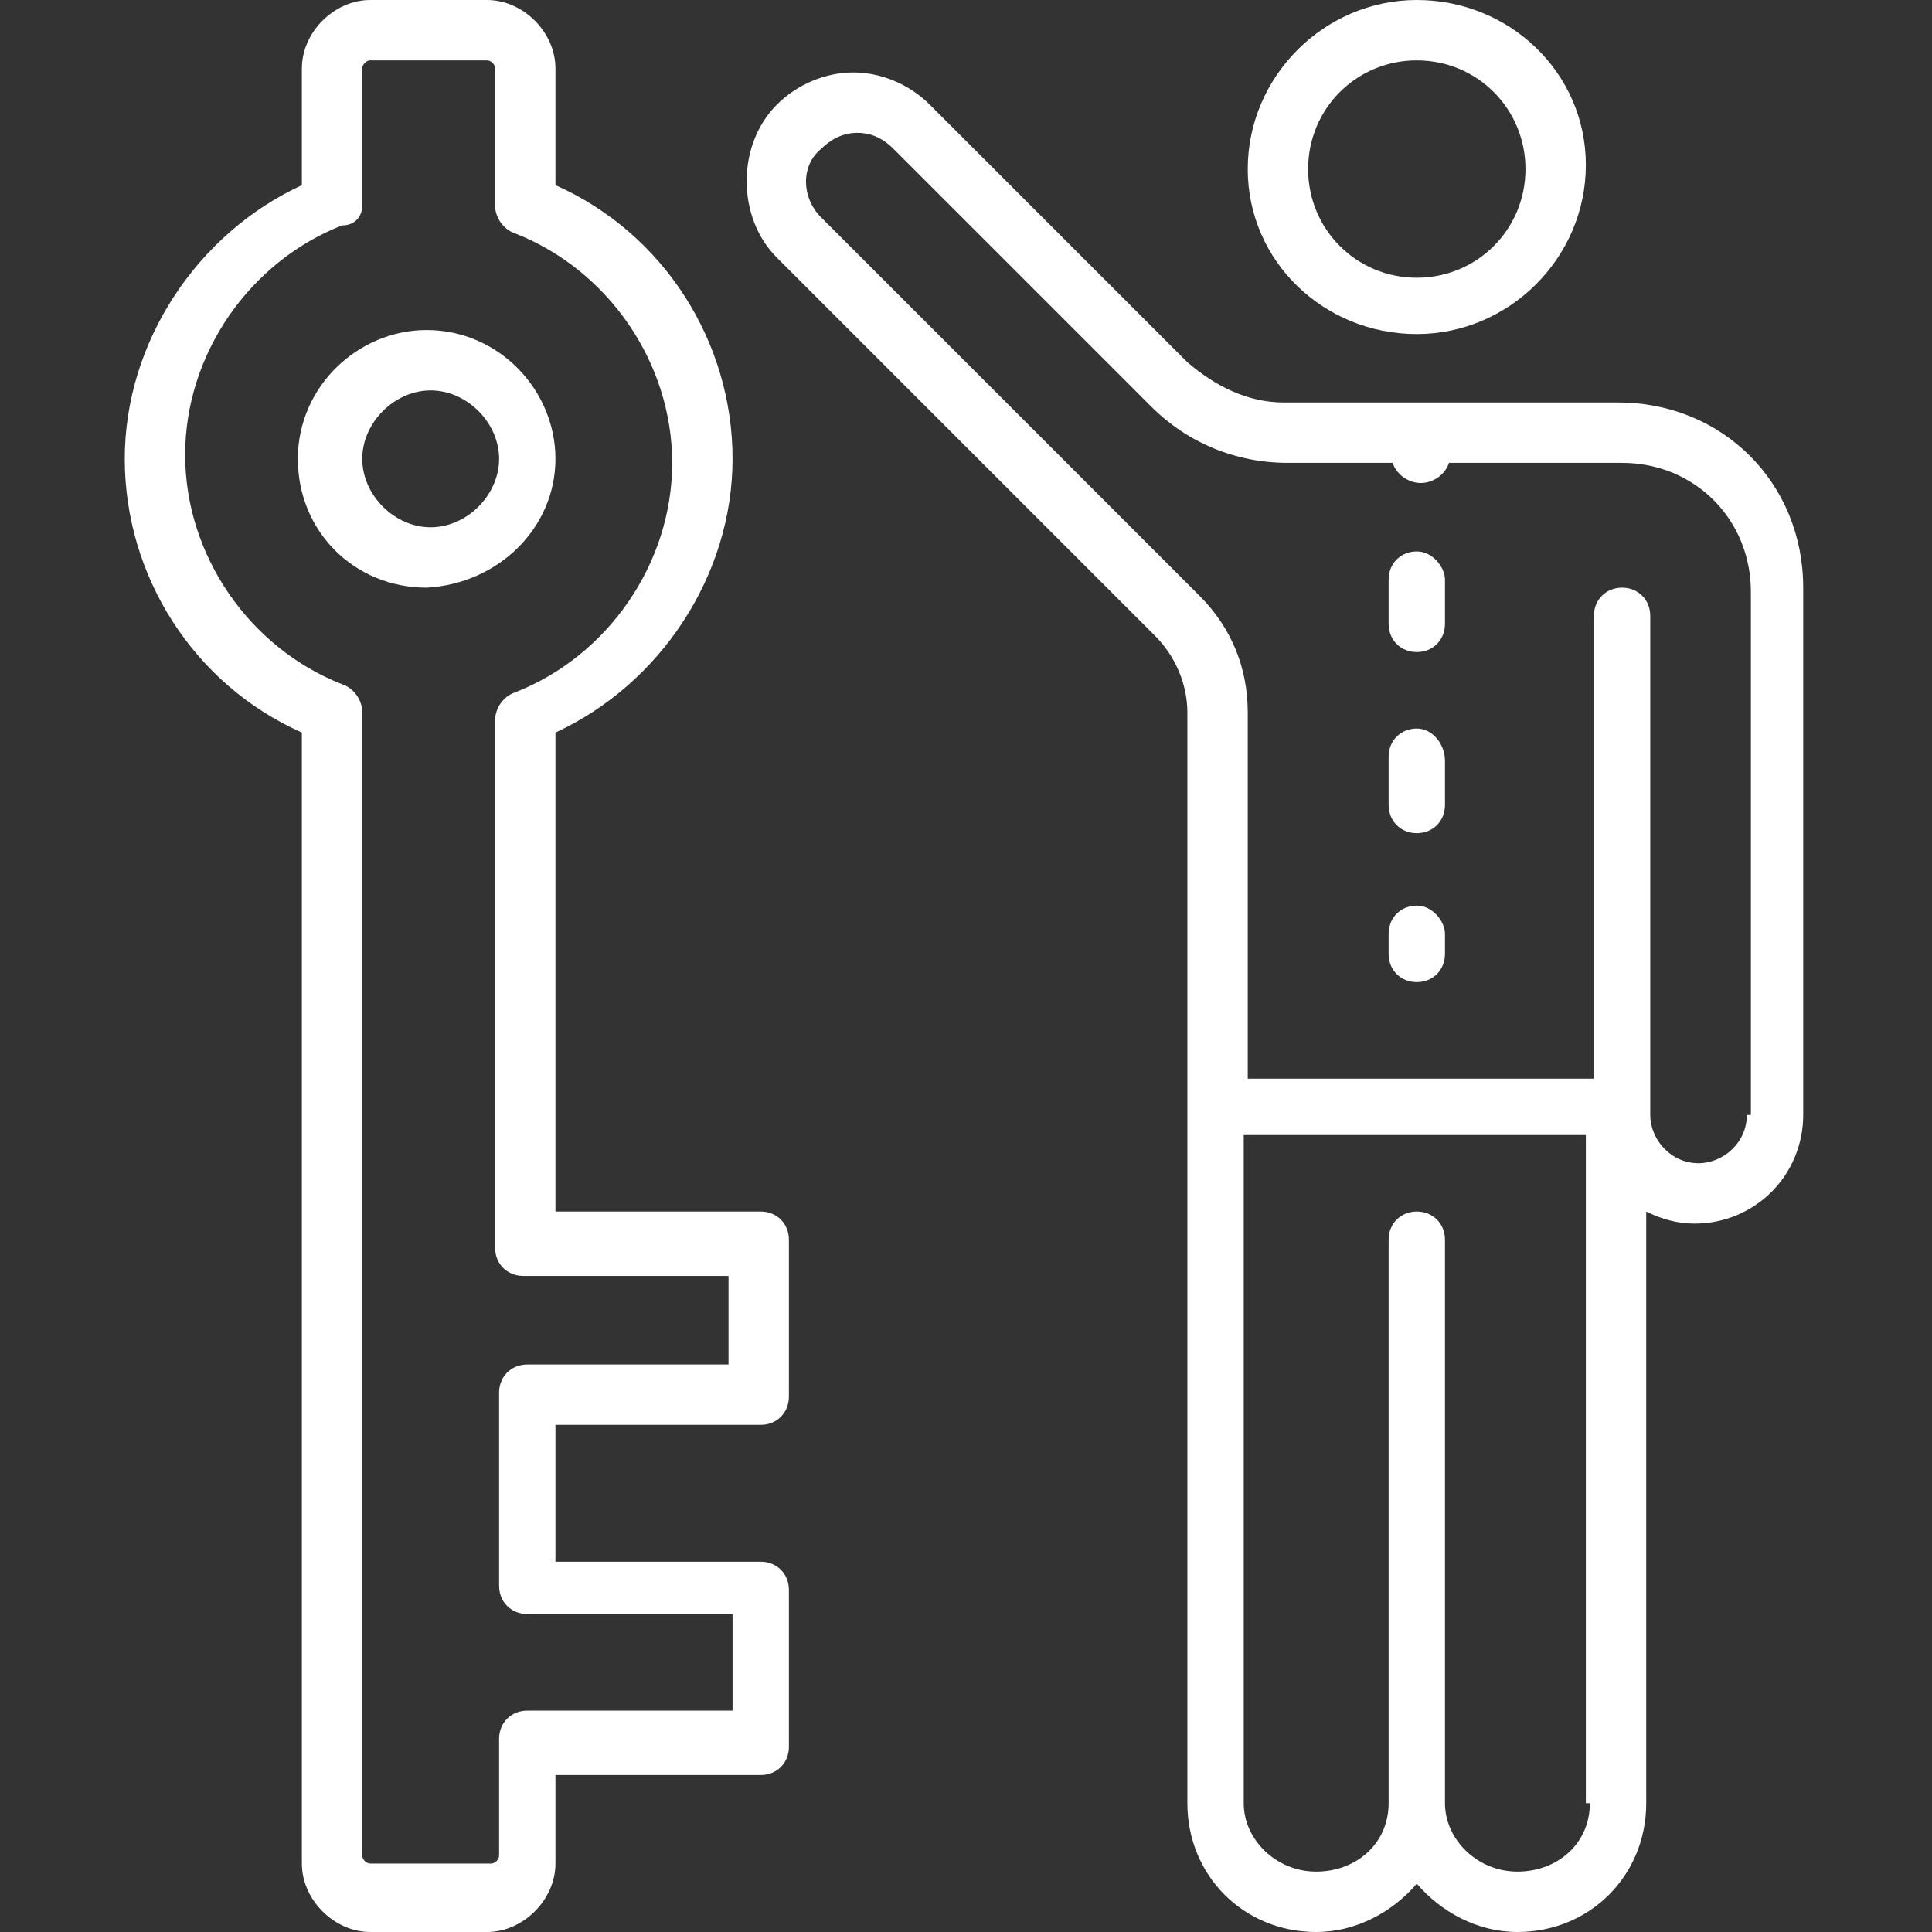
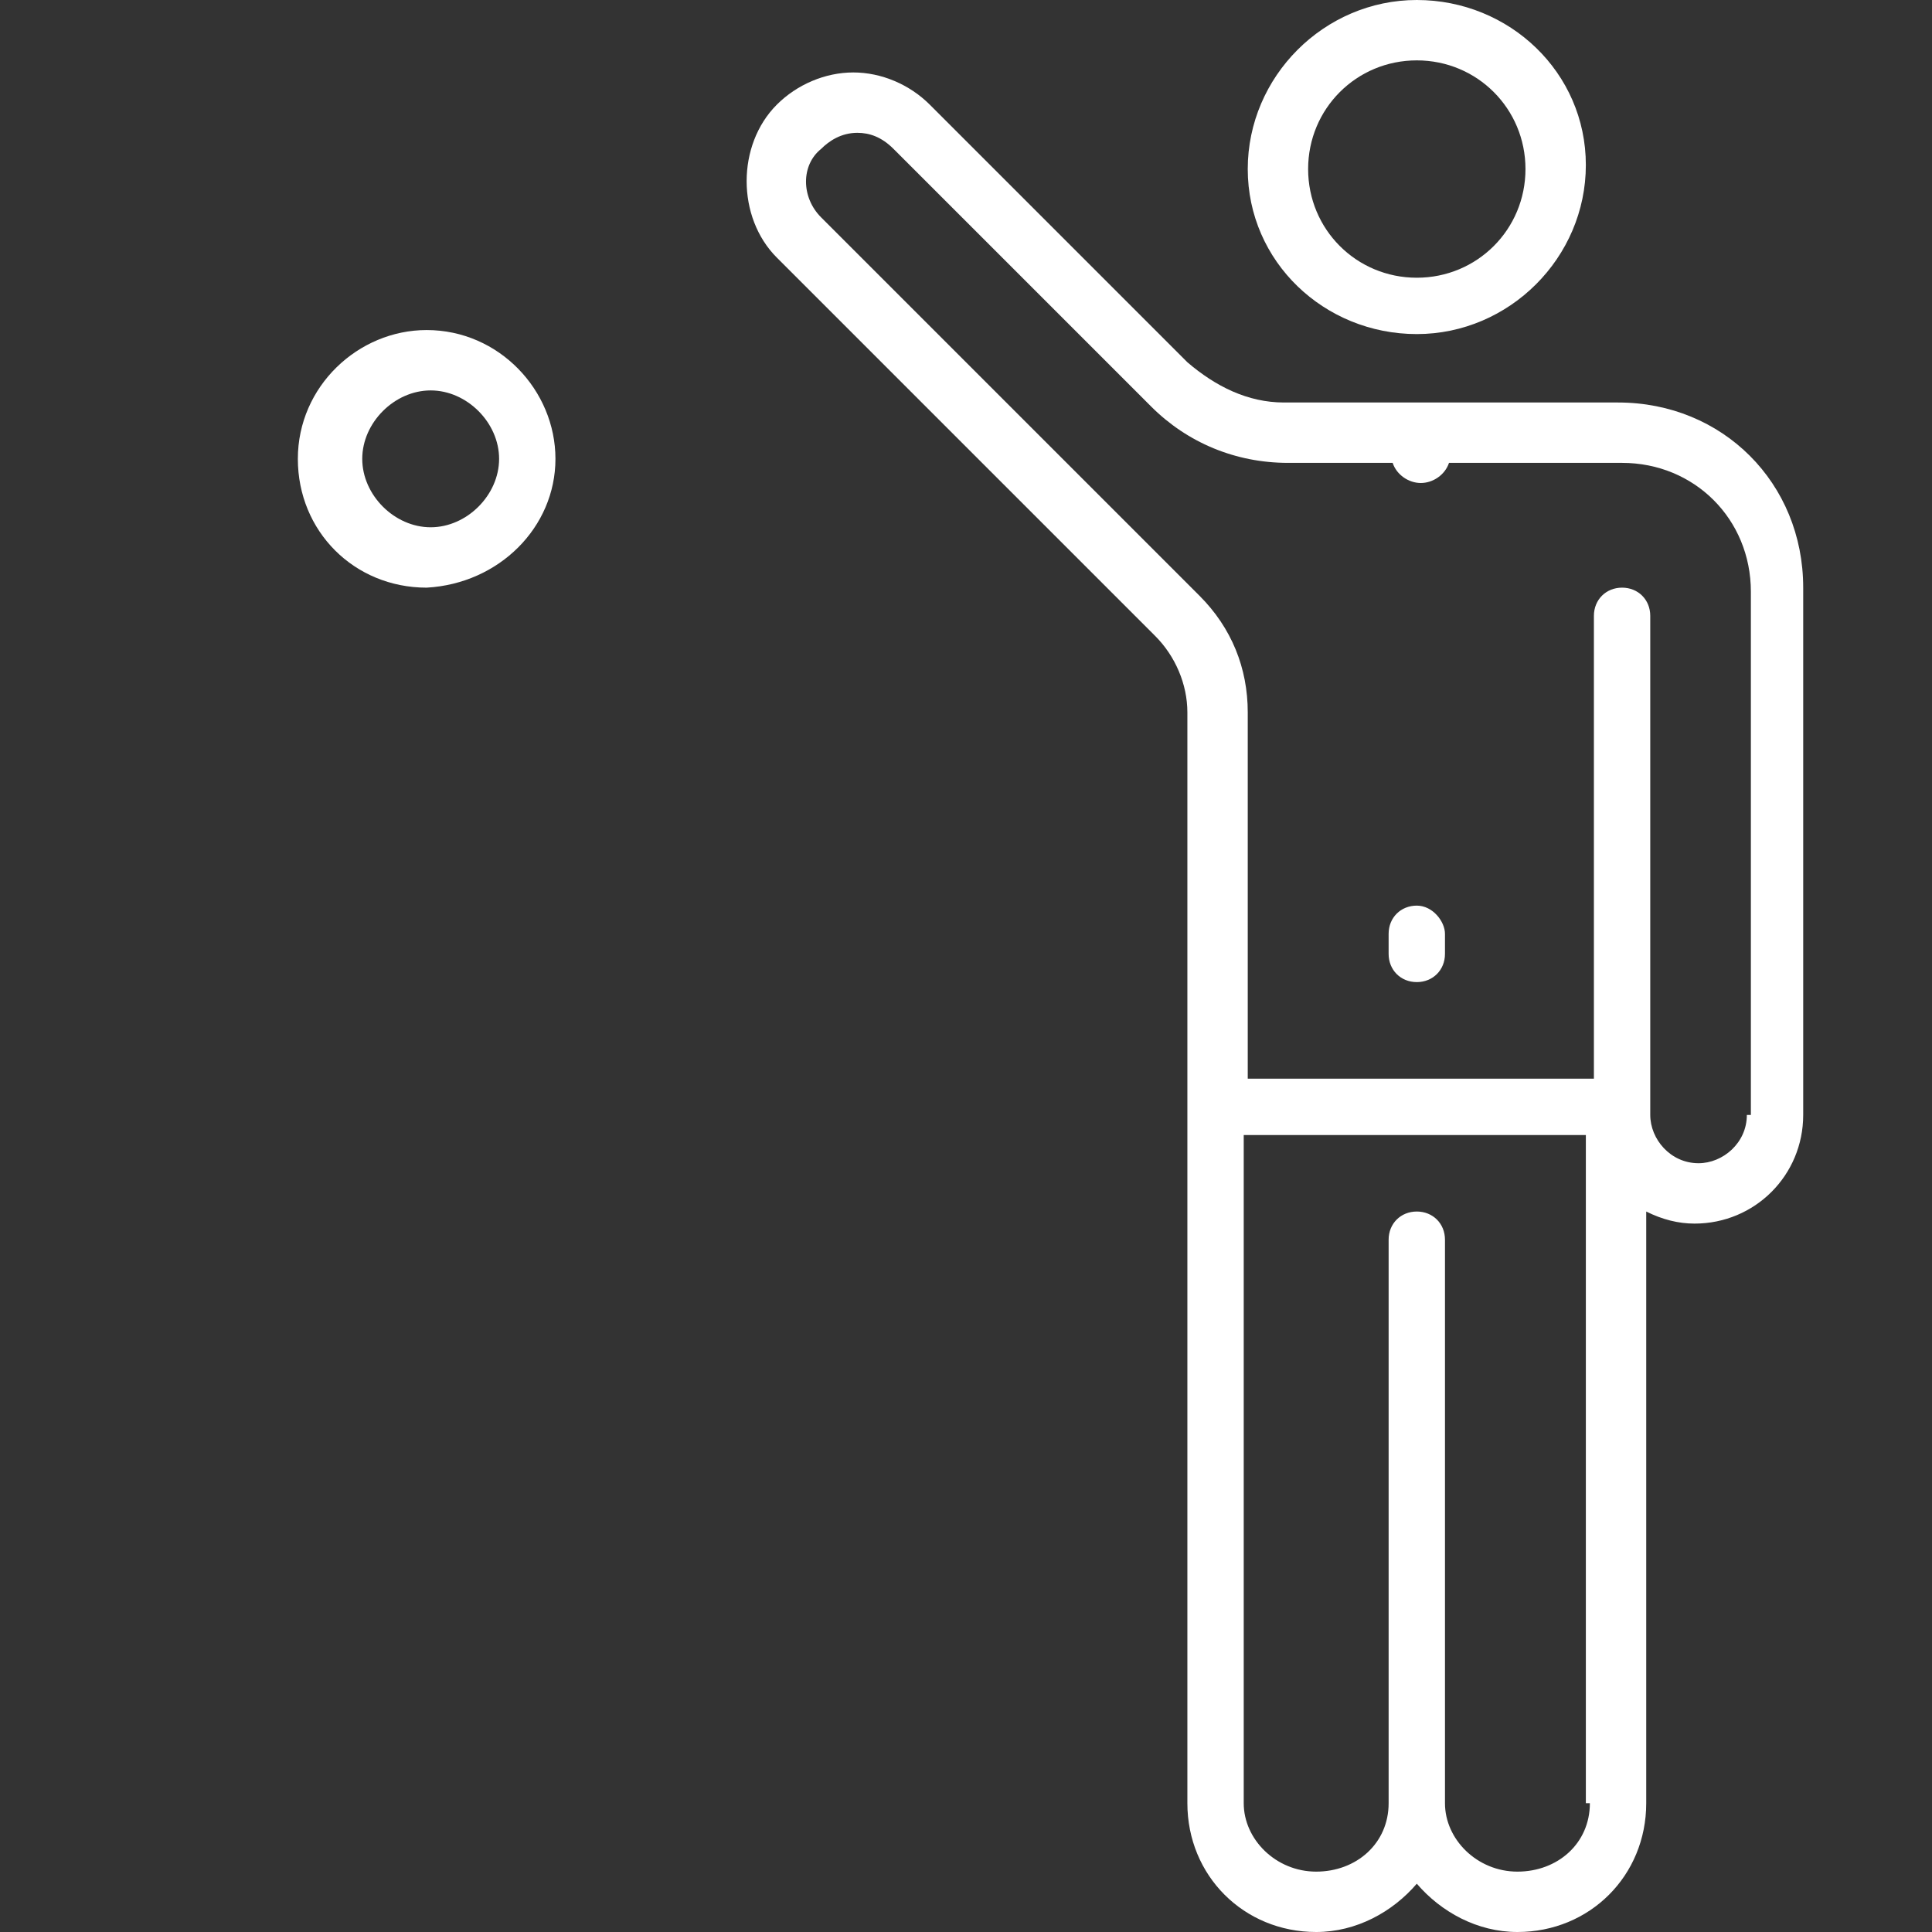
<svg xmlns="http://www.w3.org/2000/svg" id="Layer_1" data-name="Layer 1" viewBox="0 0 48 48">
  <rect x="0" y="0" width="48" height="48" fill="#333333" stroke="none" />
  <defs>
    <style>
      .cls-1 {
        fill: #fff;
      }

      .cls-2 {
        fill: none;
      }

      .cls-3 {
        clip-path: url(#clippath);
      }
    </style>
    <clipPath id="clippath">
      <rect class="cls-2" width="48" height="48" />
    </clipPath>
  </defs>
  <g class="cls-3">
-     <path class="cls-1" d="M35.2,13.7c-.4,0-.7.3-.7.7v1.1c0,.4.3.7.7.7s.7-.3.7-.7v-1.1c0-.3-.3-.7-.7-.7Z" />
-     <path class="cls-1" d="M35.2,18.1c-.4,0-.7.3-.7.7v1.2c0,.4.3.7.7.7s.7-.3.7-.7v-1.1c0-.4-.3-.8-.7-.8Z" />
    <path class="cls-1" d="M35.2,22.5c-.4,0-.7.3-.7.7v.5c0,.4.3.7.7.7s.7-.3.7-.7v-.5c0-.3-.3-.7-.7-.7Z" />
    <path class="cls-1" d="M35.2,8.3c2.3,0,4.2-1.9,4.2-4.2s-1.9-4.1-4.2-4.1-4.2,1.9-4.2,4.2,1.9,4.1,4.2,4.1ZM35.2,1.5c1.5,0,2.7,1.2,2.7,2.7s-1.2,2.7-2.7,2.7-2.7-1.2-2.7-2.7,1.2-2.7,2.7-2.7Z" />
    <path class="cls-1" d="M40.2,10h-8.3c-.9,0-1.7-.4-2.4-1l-6.4-6.4c-.5-.5-1.2-.8-1.9-.8s-1.4.3-1.9.8c-1,1-1,2.8,0,3.8l9.4,9.4c.5.5.8,1.2.8,1.9v27.1c0,1.8,1.4,3.2,3.2,3.2,1,0,1.9-.5,2.5-1.2.6.7,1.5,1.2,2.5,1.2,1.8,0,3.2-1.4,3.2-3.2v-14.7c.4.2.8.3,1.2.3,1.5,0,2.7-1.2,2.7-2.7v-13.1c0-2.6-2-4.6-4.6-4.6ZM39.5,44.8c0,1-.8,1.7-1.8,1.7s-1.8-.8-1.8-1.7v-14c0-.4-.3-.7-.7-.7s-.7.3-.7.7v14c0,1-.8,1.7-1.8,1.7s-1.8-.8-1.8-1.7v-16.6h8.5v16.6h.1ZM43.4,27.7c0,.7-.6,1.2-1.2,1.2-.7,0-1.2-.6-1.2-1.2v-12.4c0-.4-.3-.7-.7-.7s-.7.3-.7.7v11.5h-8.6v-9.1c0-1.1-.4-2.1-1.2-2.9l-9.4-9.4c-.5-.5-.5-1.3,0-1.7.2-.2.5-.4.9-.4.3,0,.6.1.9.4l6.4,6.4c.9.9,2.1,1.4,3.4,1.4h2.6c.1.3.4.5.7.5s.6-.2.7-.5h4.3c1.8,0,3.2,1.4,3.2,3.2v13h-.1Z" />
-     <path class="cls-1" d="M18.9,30.1h-5.1v-11.9c2.6-1.2,4.4-3.9,4.4-6.8s-1.7-5.6-4.4-6.8V1.7c0-.9-.8-1.7-1.7-1.7h-2.9c-.9,0-1.7.8-1.7,1.7v2.9c-2.6,1.2-4.4,3.9-4.4,6.8s1.7,5.6,4.4,6.8v28.1c0,.9.8,1.7,1.7,1.7h2.9c.9,0,1.7-.8,1.7-1.7v-2.2h5.1c.4,0,.7-.3.7-.7v-3.9c0-.4-.3-.7-.7-.7h-5.1v-3.4h5.1c.4,0,.7-.3.7-.7v-3.9c0-.4-.3-.7-.7-.7ZM18.2,33.9h-5.1c-.4,0-.7.3-.7.7v4.8c0,.4.3.7.7.7h5.1v2.4h-5.1c-.4,0-.7.3-.7.7v2.9c0,.1-.1.2-.2.2h-3c-.1,0-.2-.1-.2-.2v-28.4c0-.3-.2-.6-.5-.7-2.3-.9-3.9-3.2-3.9-5.7s1.6-4.8,3.9-5.7c.3,0,.5-.2.5-.5V1.7c0-.1.1-.2.2-.2h2.9c.1,0,.2.1.2.2v3.4c0,.3.2.6.5.7,2.3.9,3.9,3.2,3.9,5.7s-1.6,4.8-3.9,5.7c-.3.1-.5.4-.5.7v13.1c0,.4.3.7.7.7h5.1v2.2h.1Z" />
    <path class="cls-1" d="M13.8,11.4c0-1.7-1.4-3.2-3.2-3.2-1.7,0-3.2,1.4-3.2,3.2s1.4,3.2,3.2,3.2c1.8-.1,3.2-1.5,3.2-3.2ZM10.7,13.1c-.9,0-1.7-.8-1.7-1.7s.8-1.7,1.7-1.7,1.7.8,1.7,1.7-.8,1.7-1.7,1.7Z" />
  </g>
</svg>